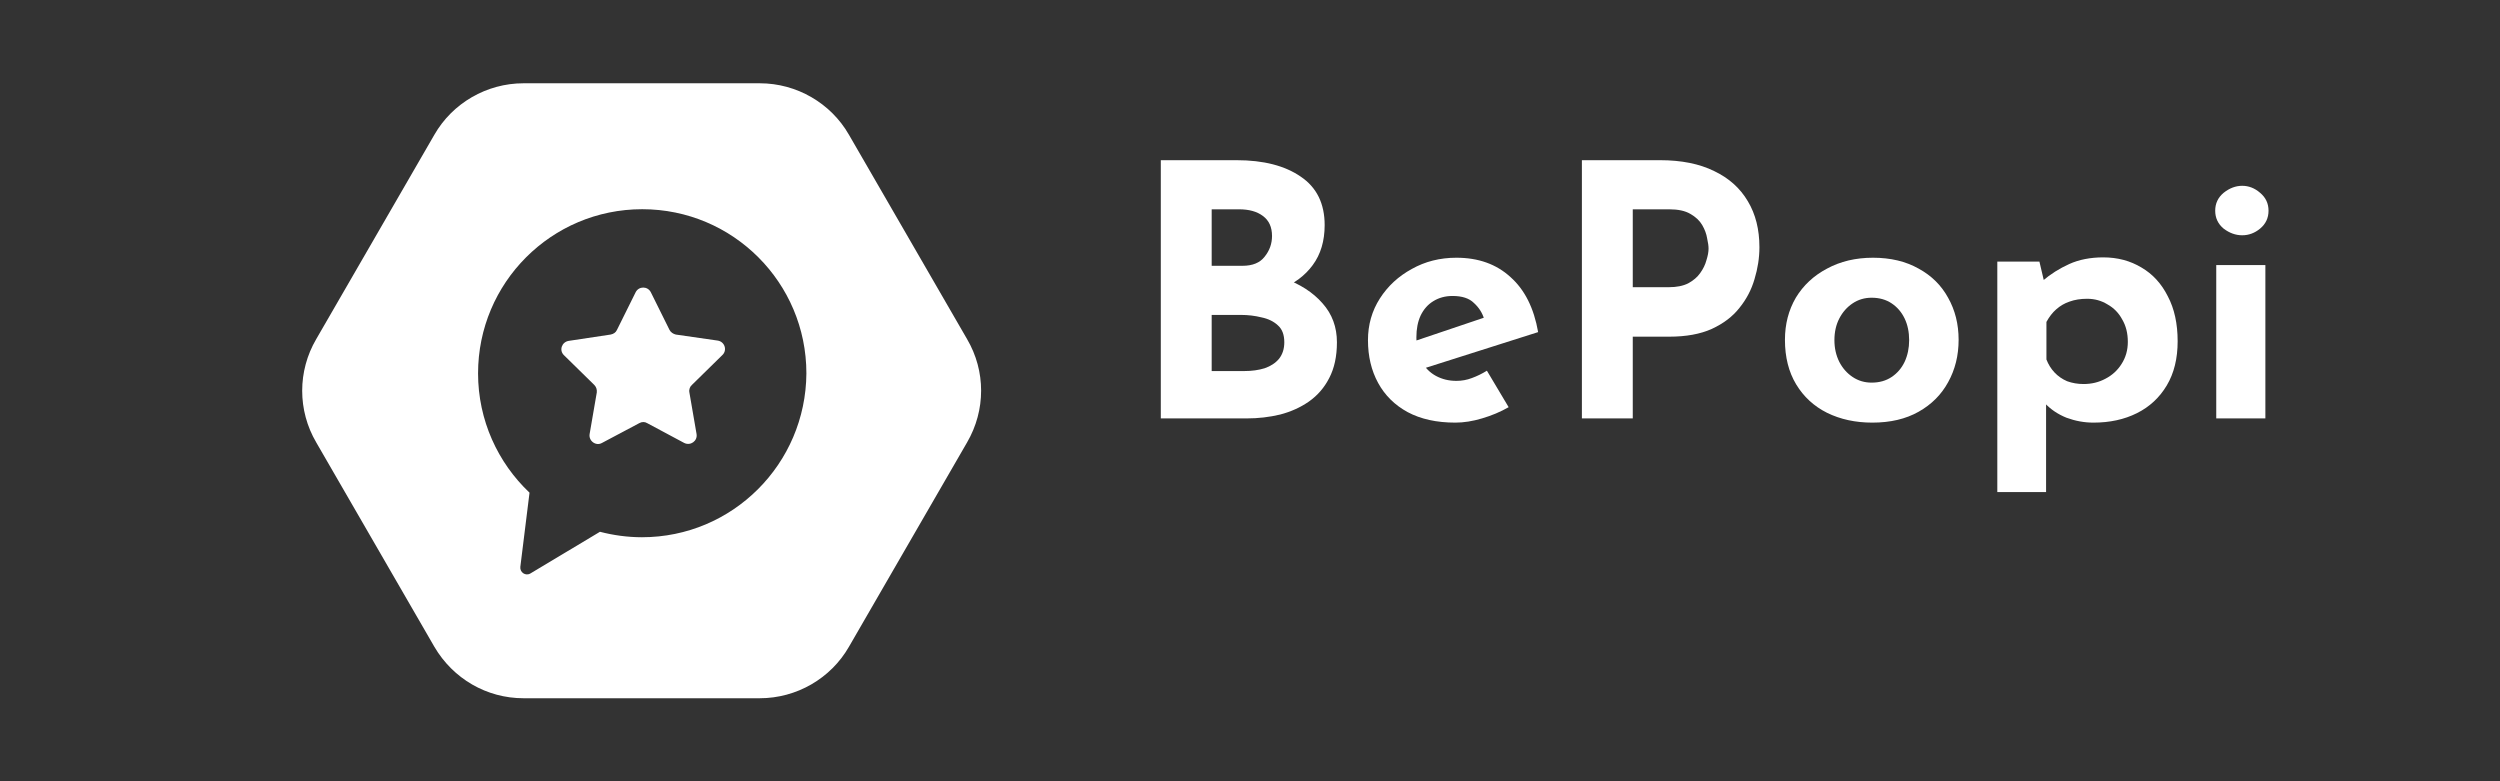
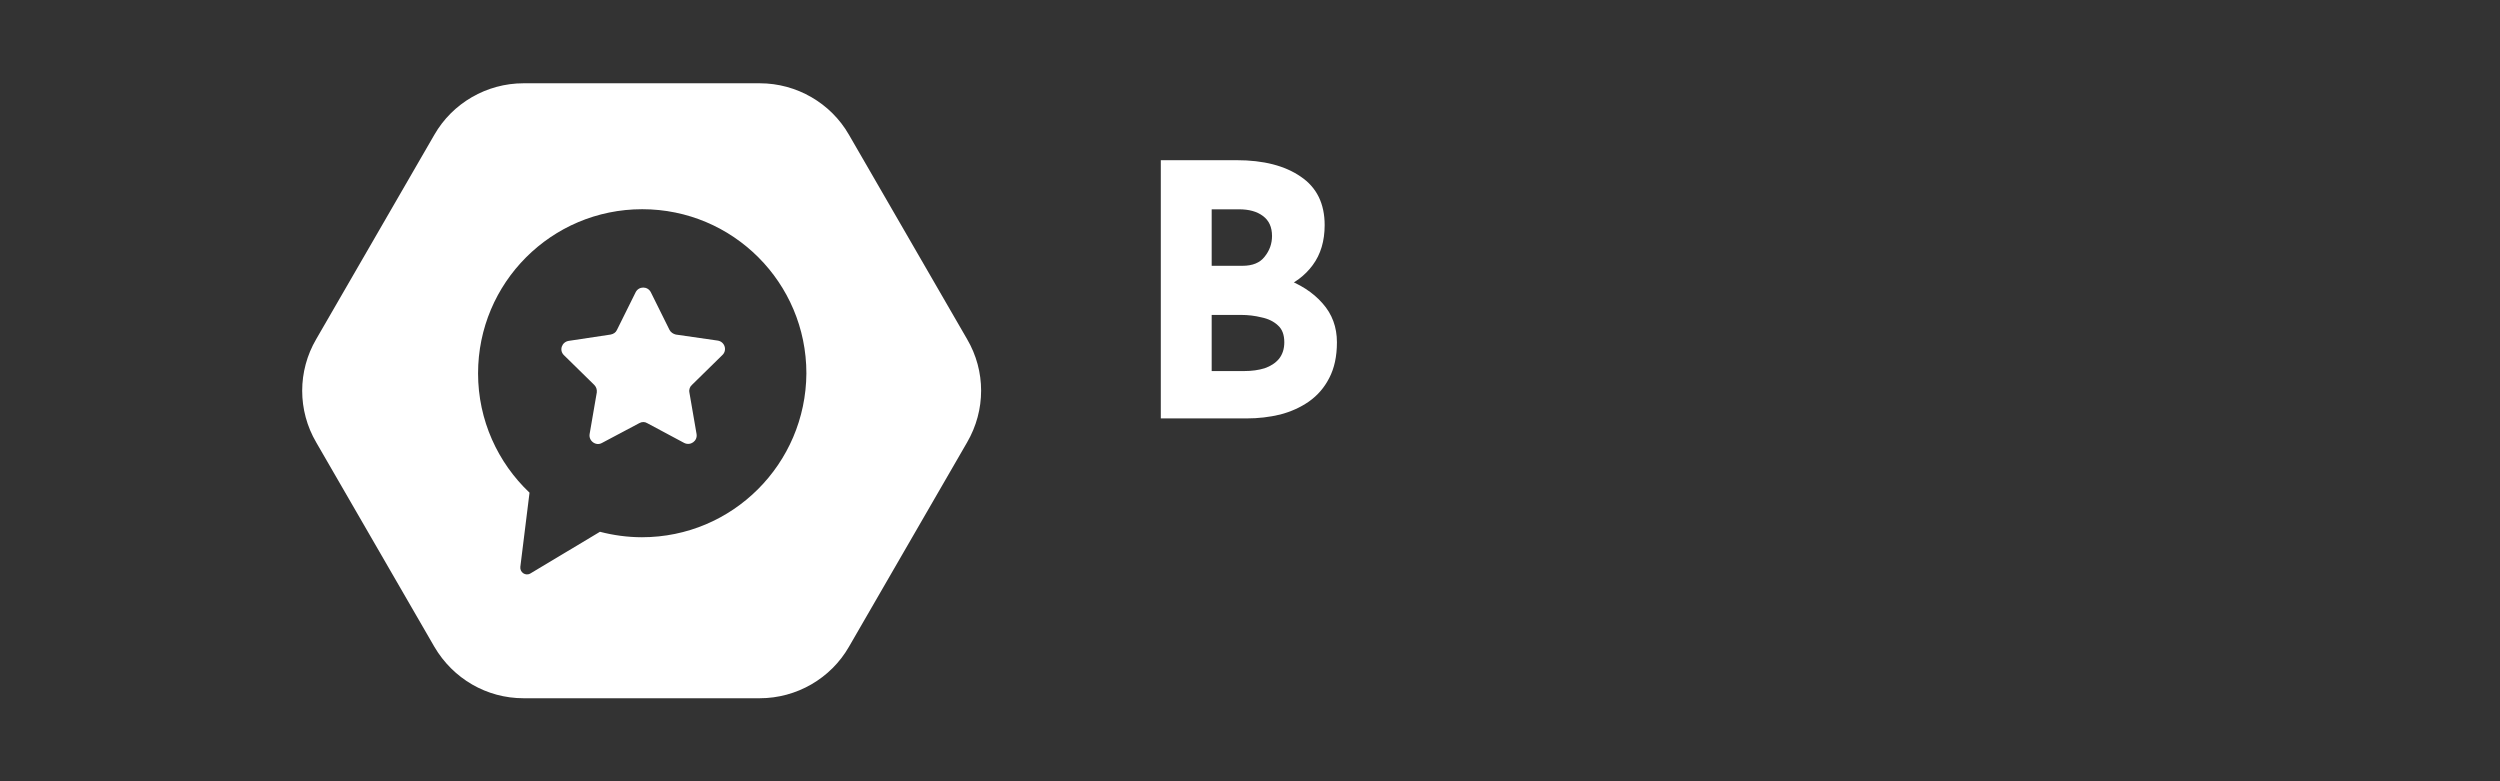
<svg xmlns="http://www.w3.org/2000/svg" width="320" height="100" viewBox="0 0 320 100" fill="none">
  <rect x="0" y="0" width="320" height="100" fill="#333333" stroke="none" />
-   <path d="M283.68 33.932H289.968V53.557H283.68V33.932ZM283.546 26.971C283.546 26.043 283.905 25.28 284.623 24.681C285.372 24.082 286.165 23.783 287.004 23.783C287.842 23.783 288.605 24.082 289.294 24.681C290.013 25.28 290.372 26.043 290.372 26.971C290.372 27.899 290.013 28.663 289.294 29.262C288.605 29.831 287.842 30.115 287.004 30.115C286.165 30.115 285.372 29.831 284.623 29.262C283.905 28.663 283.546 27.899 283.546 26.971Z" fill="white" />
-   <path d="M267.961 54.096C266.793 54.096 265.641 53.886 264.503 53.467C263.395 53.018 262.467 52.389 261.719 51.581L261.898 49.74V62.988H255.656V33.483H261.045L261.943 37.3L261.449 35.953C262.467 35.084 263.605 34.366 264.862 33.797C266.12 33.228 267.572 32.944 269.219 32.944C271.045 32.944 272.677 33.378 274.114 34.246C275.551 35.084 276.673 36.312 277.482 37.929C278.32 39.516 278.739 41.432 278.739 43.677C278.739 45.893 278.275 47.779 277.347 49.336C276.419 50.892 275.147 52.075 273.53 52.883C271.913 53.692 270.057 54.096 267.961 54.096ZM266.704 49.156C267.722 49.156 268.65 48.931 269.488 48.482C270.356 48.033 271.045 47.404 271.554 46.596C272.093 45.758 272.362 44.815 272.362 43.767C272.362 42.659 272.123 41.701 271.644 40.893C271.195 40.054 270.566 39.411 269.757 38.962C268.979 38.483 268.111 38.243 267.153 38.243C266.314 38.243 265.566 38.363 264.907 38.602C264.279 38.812 263.71 39.141 263.201 39.59C262.722 40.01 262.303 40.548 261.943 41.207V46.012C262.183 46.641 262.527 47.195 262.976 47.674C263.425 48.153 263.964 48.527 264.593 48.797C265.252 49.036 265.955 49.156 266.704 49.156Z" fill="white" />
-   <path d="M228.473 43.498C228.473 41.492 228.937 39.695 229.865 38.108C230.823 36.522 232.156 35.279 233.862 34.381C235.569 33.453 237.53 32.989 239.745 32.989C241.991 32.989 243.937 33.453 245.583 34.381C247.23 35.279 248.488 36.522 249.356 38.108C250.254 39.695 250.703 41.492 250.703 43.498C250.703 45.503 250.254 47.315 249.356 48.931C248.488 50.518 247.23 51.776 245.583 52.704C243.937 53.632 241.961 54.096 239.655 54.096C237.5 54.096 235.569 53.677 233.862 52.839C232.186 52 230.868 50.788 229.91 49.201C228.952 47.614 228.473 45.713 228.473 43.498ZM234.805 43.542C234.805 44.56 235.015 45.488 235.434 46.327C235.853 47.135 236.422 47.779 237.141 48.258C237.859 48.737 238.667 48.976 239.566 48.976C240.554 48.976 241.407 48.737 242.125 48.258C242.844 47.779 243.398 47.135 243.787 46.327C244.176 45.488 244.371 44.56 244.371 43.542C244.371 42.495 244.176 41.566 243.787 40.758C243.398 39.95 242.844 39.306 242.125 38.827C241.407 38.348 240.554 38.108 239.566 38.108C238.667 38.108 237.859 38.348 237.141 38.827C236.422 39.306 235.853 39.95 235.434 40.758C235.015 41.566 234.805 42.495 234.805 43.542Z" fill="white" />
-   <path d="M212.497 20.504C215.222 20.504 217.527 20.968 219.413 21.897C221.299 22.795 222.736 24.082 223.724 25.759C224.712 27.405 225.206 29.366 225.206 31.642C225.206 32.989 224.997 34.351 224.578 35.728C224.188 37.076 223.545 38.303 222.647 39.411C221.778 40.519 220.596 41.417 219.099 42.106C217.632 42.764 215.82 43.094 213.665 43.094H208.994V53.557H202.482V20.504H212.497ZM213.62 36.761C214.608 36.761 215.431 36.597 216.09 36.267C216.749 35.908 217.257 35.474 217.617 34.965C218.006 34.426 218.275 33.872 218.425 33.303C218.605 32.735 218.695 32.241 218.695 31.822C218.695 31.492 218.635 31.058 218.515 30.519C218.425 29.95 218.216 29.381 217.886 28.813C217.557 28.244 217.048 27.765 216.359 27.375C215.701 26.986 214.802 26.792 213.665 26.792H208.994V36.761H213.62Z" fill="white" />
-   <path d="M186.282 54.096C183.887 54.096 181.851 53.647 180.175 52.749C178.528 51.85 177.27 50.608 176.402 49.021C175.534 47.434 175.1 45.608 175.1 43.542C175.1 41.566 175.609 39.785 176.627 38.198C177.645 36.611 179.007 35.354 180.713 34.426C182.42 33.468 184.321 32.989 186.417 32.989C189.231 32.989 191.537 33.812 193.333 35.459C195.159 37.075 196.342 39.426 196.881 42.51L181.612 47.36L180.219 43.947L191.267 40.219L189.965 40.803C189.725 40.025 189.291 39.351 188.662 38.782C188.064 38.183 187.15 37.884 185.923 37.884C184.995 37.884 184.171 38.108 183.453 38.557C182.764 38.977 182.225 39.59 181.836 40.399C181.477 41.177 181.297 42.105 181.297 43.183C181.297 44.411 181.522 45.444 181.971 46.282C182.42 47.09 183.034 47.704 183.812 48.123C184.591 48.542 185.459 48.752 186.417 48.752C187.106 48.752 187.764 48.632 188.393 48.393C189.052 48.153 189.695 47.839 190.324 47.45L193.108 52.12C192.06 52.719 190.923 53.198 189.695 53.557C188.498 53.916 187.36 54.096 186.282 54.096Z" fill="white" />
  <path d="M158.283 20.504C161.726 20.504 164.466 21.208 166.502 22.615C168.538 23.992 169.556 26.058 169.556 28.813C169.556 30.848 169.047 32.555 168.029 33.932C167.041 35.279 165.678 36.297 163.942 36.986C162.235 37.645 160.274 37.974 158.059 37.974L157.026 34.471C159.75 34.471 162.16 34.845 164.256 35.594C166.382 36.342 168.059 37.42 169.286 38.827C170.514 40.205 171.127 41.866 171.127 43.812C171.127 45.608 170.798 47.135 170.139 48.393C169.511 49.62 168.642 50.623 167.535 51.402C166.457 52.15 165.229 52.704 163.852 53.063C162.475 53.393 161.053 53.557 159.586 53.557H148.583V20.504H158.283ZM159.047 34.022C160.334 34.022 161.277 33.633 161.876 32.854C162.505 32.076 162.819 31.193 162.819 30.205C162.819 29.067 162.43 28.214 161.652 27.645C160.903 27.076 159.885 26.792 158.598 26.792H155.095V34.022H159.047ZM159.271 47.495C160.229 47.495 161.098 47.375 161.876 47.135C162.654 46.866 163.268 46.462 163.717 45.923C164.166 45.354 164.391 44.651 164.391 43.812C164.391 42.854 164.122 42.136 163.583 41.657C163.044 41.148 162.34 40.803 161.472 40.624C160.634 40.414 159.75 40.309 158.822 40.309H155.095V47.495H159.271Z" fill="white" />
  <path d="M91.883 43.597L86.511 42.824C86.179 42.75 85.848 42.529 85.701 42.235L83.309 37.414C82.904 36.605 81.763 36.605 81.359 37.414L78.967 42.235C78.819 42.566 78.525 42.75 78.157 42.824L72.784 43.633C71.901 43.781 71.533 44.848 72.195 45.474L76.059 49.264C76.317 49.522 76.427 49.853 76.391 50.221L75.471 55.557C75.323 56.44 76.28 57.139 77.053 56.697L81.837 54.158C82.168 53.974 82.536 53.974 82.831 54.158L87.578 56.697C88.387 57.102 89.307 56.44 89.16 55.557L88.24 50.221C88.167 49.853 88.314 49.485 88.571 49.264L92.435 45.474C93.135 44.848 92.767 43.744 91.883 43.597Z" fill="white" />
  <path d="M123.789 43.412L108.664 17.247C106.346 13.199 101.966 10.66 97.256 10.66H67.007C62.296 10.66 57.917 13.199 55.599 17.247L40.474 43.412C38.082 47.497 38.082 52.539 40.474 56.623L55.599 82.788C57.99 86.873 62.296 89.375 67.007 89.375H97.256C101.966 89.375 106.346 86.836 108.664 82.788L123.789 56.623C126.181 52.502 126.181 47.497 123.789 43.412ZM82.168 68.767C80.328 68.767 78.488 68.51 76.795 68.068L67.89 73.404C67.264 73.772 66.528 73.257 66.602 72.558L67.779 63.063C63.731 59.236 61.192 53.79 61.192 47.791C61.192 36.199 70.576 26.779 82.205 26.779C93.834 26.779 103.218 36.199 103.218 47.791C103.144 59.383 93.76 68.767 82.168 68.767Z" fill="white" />
</svg>